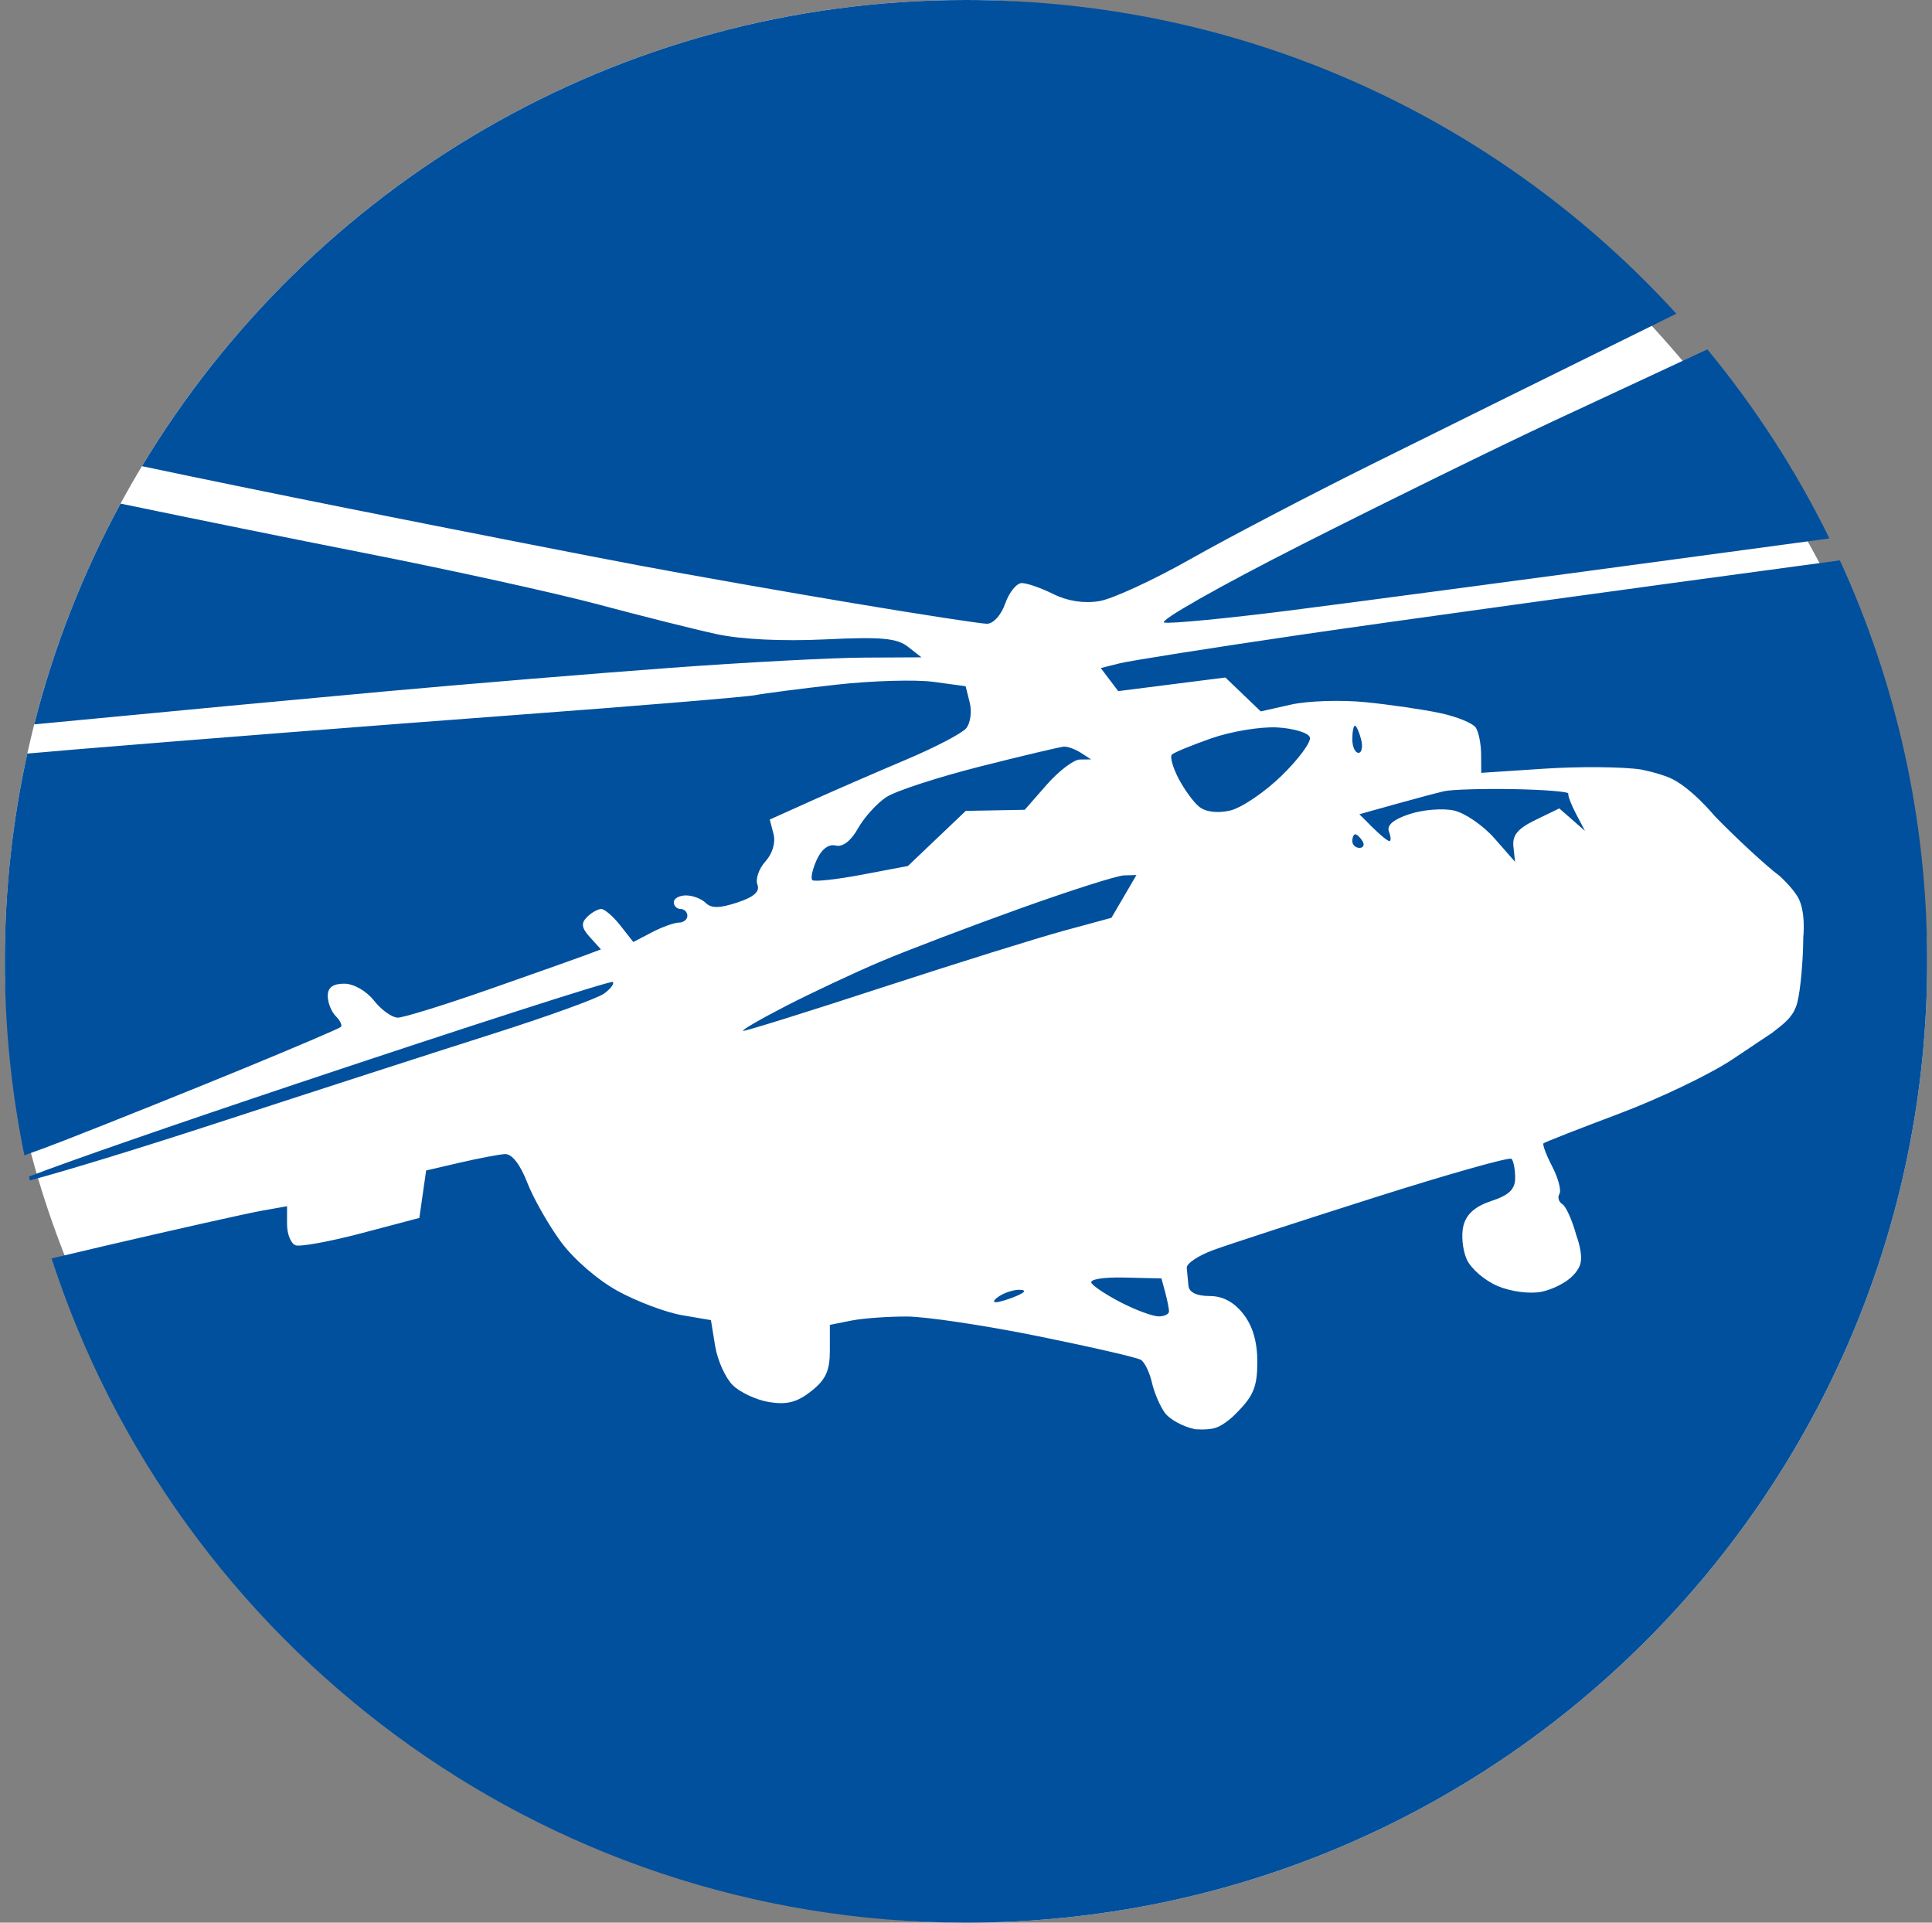
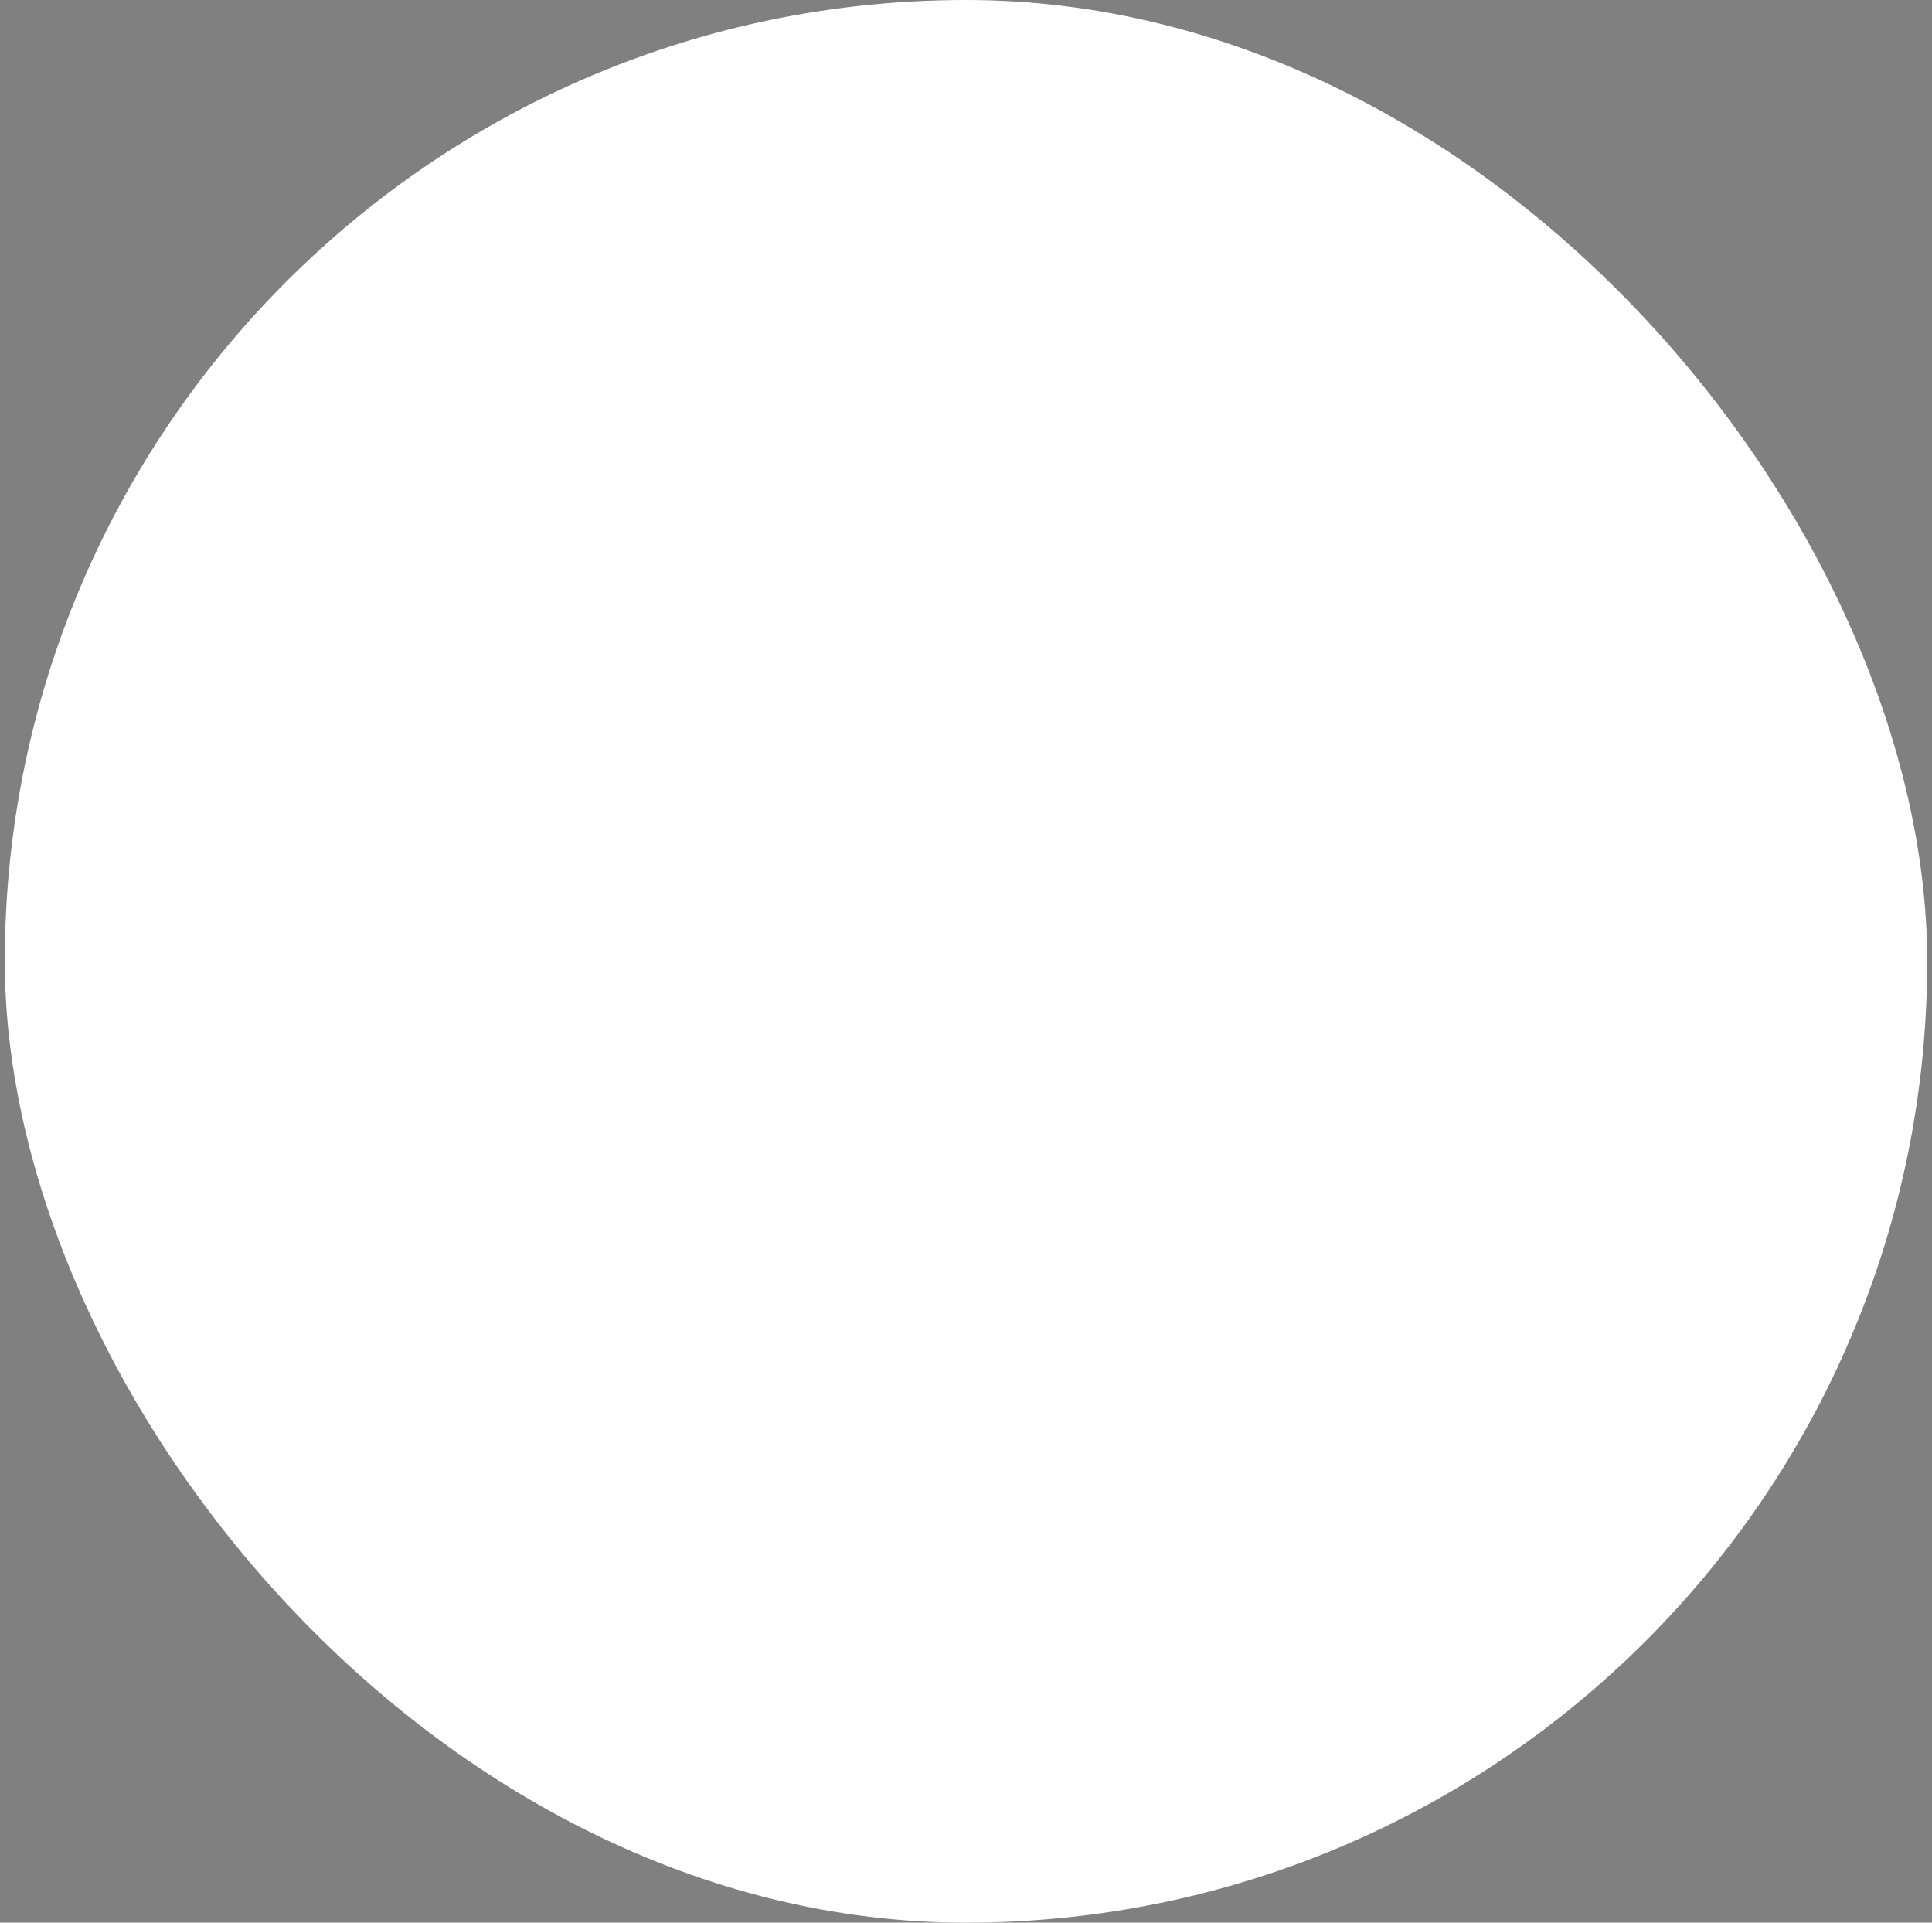
<svg xmlns="http://www.w3.org/2000/svg" width="201" height="200" viewBox="0 0 201 200" fill="none">
  <rect x="0" y="0" width="201" height="200" fill="#808080" stroke="none" />
  <rect x="0.5" width="200" height="200" rx="100" fill="white" />
-   <path fill-rule="evenodd" clip-rule="evenodd" d="M2.841 78.389C1.308 85.348 0.5 92.58 0.5 100C0.5 106.912 1.201 113.661 2.537 120.179C3.973 119.667 5.375 119.147 6.648 118.65C11.457 116.777 19.839 113.414 25.274 111.178C30.71 108.943 35.295 106.984 35.463 106.826C35.631 106.669 35.393 106.163 34.933 105.703C34.474 105.243 34.098 104.296 34.098 103.596C34.098 102.721 34.633 102.325 35.811 102.325C36.799 102.325 38.114 103.074 38.913 104.091C39.677 105.062 40.791 105.856 41.389 105.856C41.987 105.856 46.23 104.542 50.817 102.936C55.405 101.33 59.915 99.733 60.84 99.387L62.521 98.757L61.379 97.495C60.497 96.521 60.428 96.04 61.074 95.393C61.534 94.933 62.199 94.556 62.551 94.556C62.902 94.556 63.798 95.328 64.54 96.273L65.891 97.99L67.818 96.983C68.879 96.43 70.144 95.975 70.629 95.972C71.115 95.97 71.512 95.65 71.512 95.262C71.512 94.874 71.194 94.556 70.806 94.556C70.418 94.556 70.1 94.238 70.1 93.849C70.1 93.461 70.672 93.143 71.371 93.143C72.069 93.143 72.993 93.496 73.423 93.926C73.996 94.499 74.875 94.487 76.703 93.883C78.445 93.308 79.079 92.743 78.799 92.015C78.58 91.441 78.954 90.358 79.632 89.609C80.373 88.79 80.709 87.648 80.474 86.749L80.083 85.252L84.445 83.29C86.844 82.21 91.263 80.289 94.266 79.022C97.268 77.754 100.084 76.286 100.521 75.758C100.96 75.23 101.125 74.029 100.889 73.089L100.461 71.381L97.105 70.927C95.259 70.677 90.73 70.808 87.042 71.219C83.353 71.629 79.541 72.12 78.571 72.311C77.6 72.501 66.005 73.459 52.805 74.438C39.604 75.418 19.433 76.997 7.979 77.947C6.311 78.085 4.588 78.234 2.841 78.389ZM3.56 75.353C4.481 75.266 5.369 75.181 6.215 75.099C16.309 74.125 31.557 72.695 40.099 71.919C48.64 71.145 61.982 70.043 69.747 69.472C77.512 68.901 86.565 68.421 89.865 68.406L95.866 68.377L94.454 67.273C93.31 66.378 91.677 66.233 85.851 66.511C81.397 66.723 77.097 66.514 74.556 65.963C72.299 65.474 66.8 64.094 62.335 62.899C57.87 61.703 46.752 59.258 37.628 57.467C30.569 56.08 20.509 54.04 12.541 52.386C8.651 59.558 5.612 67.259 3.56 75.353ZM14.769 48.491C20.239 49.65 28.393 51.323 36.216 52.886C47.669 55.174 61.329 57.852 66.57 58.836C71.812 59.821 81.818 61.583 88.807 62.752C95.795 63.922 102.038 64.882 102.679 64.885C103.343 64.888 104.164 63.979 104.584 62.772C104.99 61.607 105.766 60.653 106.309 60.653C106.852 60.653 108.326 61.167 109.584 61.795C111.056 62.529 112.758 62.793 114.356 62.533C115.722 62.312 120.005 60.337 123.874 58.145C127.743 55.953 136.207 51.527 142.683 48.31C149.159 45.093 163.192 38.157 173.869 32.897C174.048 32.809 174.227 32.721 174.405 32.634C156.116 12.582 129.778 0 100.5 0C64.112 0 32.264 19.435 14.769 48.491ZM177.626 36.343C171.341 39.266 165.187 42.132 161.516 43.846C155.692 46.567 143.944 52.332 135.409 56.658C126.874 60.984 120.448 64.63 121.13 64.762C121.811 64.893 127.682 64.328 134.177 63.504C140.672 62.681 161.075 59.965 179.517 57.469C183.094 56.985 186.737 56.494 190.33 56.011C186.864 48.946 182.589 42.35 177.626 36.343ZM191.413 58.291C169.661 61.213 144.601 64.67 135.397 66.02C126.079 67.387 117.57 68.728 116.488 69L114.52 69.494L115.429 70.693L116.337 71.892L121.912 71.184L127.486 70.476L129.325 72.239L131.164 74.002L134.322 73.292C136.058 72.901 139.552 72.79 142.085 73.044C144.619 73.298 148.113 73.81 149.851 74.181C151.588 74.553 153.25 75.236 153.545 75.701C153.84 76.165 154.087 77.41 154.093 78.468L154.104 80.392L160.688 79.959C164.309 79.721 168.823 79.76 170.72 80.044C170.72 80.044 172.342 80.358 173.605 80.865C175.817 81.753 178.431 84.929 178.431 84.929C180.775 87.331 183.805 90.123 185.164 91.133C185.164 91.133 186.352 92.205 186.989 93.225C187.919 94.716 187.609 97.471 187.609 97.471C187.595 99.946 187.316 103.011 186.989 104.281C186.63 105.672 185.758 106.351 184.805 107.093C184.662 107.204 184.518 107.317 184.373 107.434L180.217 110.21C177.931 111.738 172.63 114.277 168.435 115.853C164.241 117.429 160.707 118.815 160.581 118.932C160.455 119.049 160.866 120.137 161.492 121.35C162.119 122.563 162.455 123.842 162.239 124.192C162.023 124.542 162.16 125.023 162.544 125.261C162.928 125.498 163.589 126.982 164.013 128.558C164.013 128.558 164.793 130.562 164.36 131.636C164.112 132.253 163.643 132.685 163.643 132.685C163.016 133.379 161.546 134.137 160.377 134.372C159.157 134.616 157.218 134.365 155.826 133.783C154.492 133.226 153.042 131.982 152.604 131.019C152.165 130.056 152.006 128.475 152.249 127.505C152.553 126.296 153.466 125.487 155.163 124.927C157.015 124.315 157.633 123.712 157.633 122.517C157.633 121.641 157.462 120.753 157.253 120.543C157.043 120.334 150.611 122.152 142.958 124.583C135.305 127.014 127.773 129.468 126.22 130.037C124.667 130.607 123.428 131.437 123.467 131.884C123.506 132.331 123.585 133.173 123.643 133.755C123.711 134.432 124.497 134.815 125.816 134.815C127.208 134.815 128.36 135.422 129.345 136.676C130.327 137.924 130.808 139.57 130.808 141.674C130.808 144.228 130.409 145.211 128.662 146.959C128.662 146.959 127.399 148.337 126.24 148.588C125.388 148.772 124.327 148.668 124.327 148.668C123.122 148.427 121.721 147.674 121.212 146.996C120.703 146.318 120.088 144.892 119.846 143.828C119.604 142.764 119.085 141.696 118.694 141.454C118.303 141.212 113.483 140.104 107.983 138.99C102.484 137.875 96.356 136.957 94.366 136.949C92.376 136.941 89.755 137.132 88.542 137.375L86.336 137.817V140.502C86.336 142.59 85.904 143.528 84.395 144.716C82.93 145.868 81.858 146.147 80.025 145.849C78.689 145.632 76.975 144.833 76.217 144.074C75.458 143.314 74.64 141.485 74.4 140.008L73.964 137.323L70.954 136.809C69.298 136.526 66.31 135.405 64.313 134.318C62.218 133.178 59.694 130.999 58.346 129.164C57.061 127.416 55.483 124.636 54.841 122.984C54.107 121.098 53.248 120.008 52.532 120.05C51.906 120.088 49.805 120.486 47.864 120.937L44.334 121.755L43.981 124.224L43.628 126.692L37.628 128.277C34.328 129.149 31.231 129.715 30.745 129.535C30.259 129.356 29.863 128.369 29.863 127.342V125.475L27.215 125.945C25.76 126.204 18.374 127.858 10.803 129.623C8.919 130.062 7.08 130.497 5.368 130.907C18.387 171.009 56.058 200 100.5 200C155.728 200 200.5 155.228 200.5 100C200.5 85.113 197.247 70.987 191.413 58.291ZM3.108 122.788C6.668 121.849 14.379 119.494 22.451 116.859C32.545 113.564 45.485 109.381 51.207 107.564C56.928 105.747 62.169 103.851 62.854 103.351C63.538 102.85 63.939 102.308 63.745 102.146C63.552 101.985 48.781 106.738 30.922 112.709C17.828 117.087 7.163 120.795 3.015 122.385C3.046 122.519 3.077 122.653 3.108 122.788ZM133.321 80.705C135.101 78.974 136.43 77.171 136.275 76.698C136.12 76.226 134.588 75.763 132.871 75.669C131.154 75.575 128.076 76.085 126.029 76.801C123.984 77.517 122.134 78.279 121.919 78.495C121.704 78.71 122.006 79.812 122.592 80.945C123.178 82.078 124.14 83.407 124.733 83.898C125.405 84.457 126.612 84.616 127.947 84.323C129.122 84.064 131.541 82.436 133.321 80.705ZM141.331 78.311C141.683 78.311 141.805 77.675 141.602 76.898C141.399 76.121 141.111 75.486 140.962 75.486C140.813 75.486 140.691 76.121 140.691 76.898C140.691 77.675 140.979 78.311 141.331 78.311ZM113.514 78.995L112.455 78.311C111.872 77.934 111.078 77.645 110.69 77.667C110.302 77.689 106.386 78.617 101.987 79.73C97.59 80.841 93.192 82.276 92.214 82.917C91.236 83.558 89.911 85.019 89.268 86.165C88.533 87.477 87.671 88.139 86.939 87.955C86.214 87.773 85.476 88.328 84.972 89.435C84.528 90.41 84.32 91.362 84.51 91.552C84.7 91.742 87.015 91.49 89.655 90.991L94.454 90.084L97.465 87.218L100.477 84.351L103.543 84.293L106.61 84.236L108.899 81.626C110.159 80.191 111.712 79.012 112.352 79.007L113.514 78.995ZM163.97 84.668C163.46 83.696 163.098 82.743 163.165 82.549C163.233 82.354 160.667 82.147 157.461 82.088C154.255 82.029 150.998 82.128 150.221 82.309C149.445 82.49 147.148 83.101 145.119 83.668L141.428 84.698L142.825 86.096C143.593 86.864 144.37 87.493 144.552 87.493C144.733 87.493 144.712 87.048 144.503 86.504C144.25 85.843 144.959 85.24 146.646 84.682C148.033 84.225 150.106 84.057 151.253 84.309C152.4 84.56 154.303 85.865 155.481 87.208L157.623 89.65L157.452 88.07C157.323 86.885 157.895 86.193 159.751 85.292L162.222 84.092L163.56 85.262L164.898 86.433L163.97 84.668ZM141.439 88.199C141.85 88.199 141.99 87.881 141.75 87.493C141.51 87.104 141.174 86.786 141.003 86.786C140.831 86.786 140.691 87.104 140.691 87.493C140.691 87.881 141.028 88.199 141.439 88.199ZM115.631 95.472L116.932 93.248L118.232 91.024L116.932 91.06C116.217 91.08 111.343 92.633 106.101 94.512C100.86 96.391 94.348 98.87 91.63 100.02C88.912 101.172 84.465 103.257 81.747 104.656C79.03 106.055 77.042 107.215 77.33 107.234C77.618 107.254 84.131 105.219 91.801 102.713C99.472 100.208 107.972 97.554 110.69 96.815L115.631 95.472ZM121.622 136.404C121.617 136.113 121.437 135.224 121.224 134.429L120.836 132.984L116.99 132.894C114.754 132.841 113.315 133.081 113.553 133.466C113.778 133.831 115.199 134.76 116.71 135.531C118.221 136.302 119.947 136.934 120.544 136.934C121.142 136.934 121.627 136.695 121.622 136.404ZM103.631 135.46C104.019 135.439 104.972 135.149 105.749 134.815C106.68 134.414 106.8 134.195 106.101 134.169C105.519 134.147 104.566 134.438 103.984 134.815C103.401 135.191 103.243 135.482 103.631 135.46Z" fill="#01509D" />
</svg>